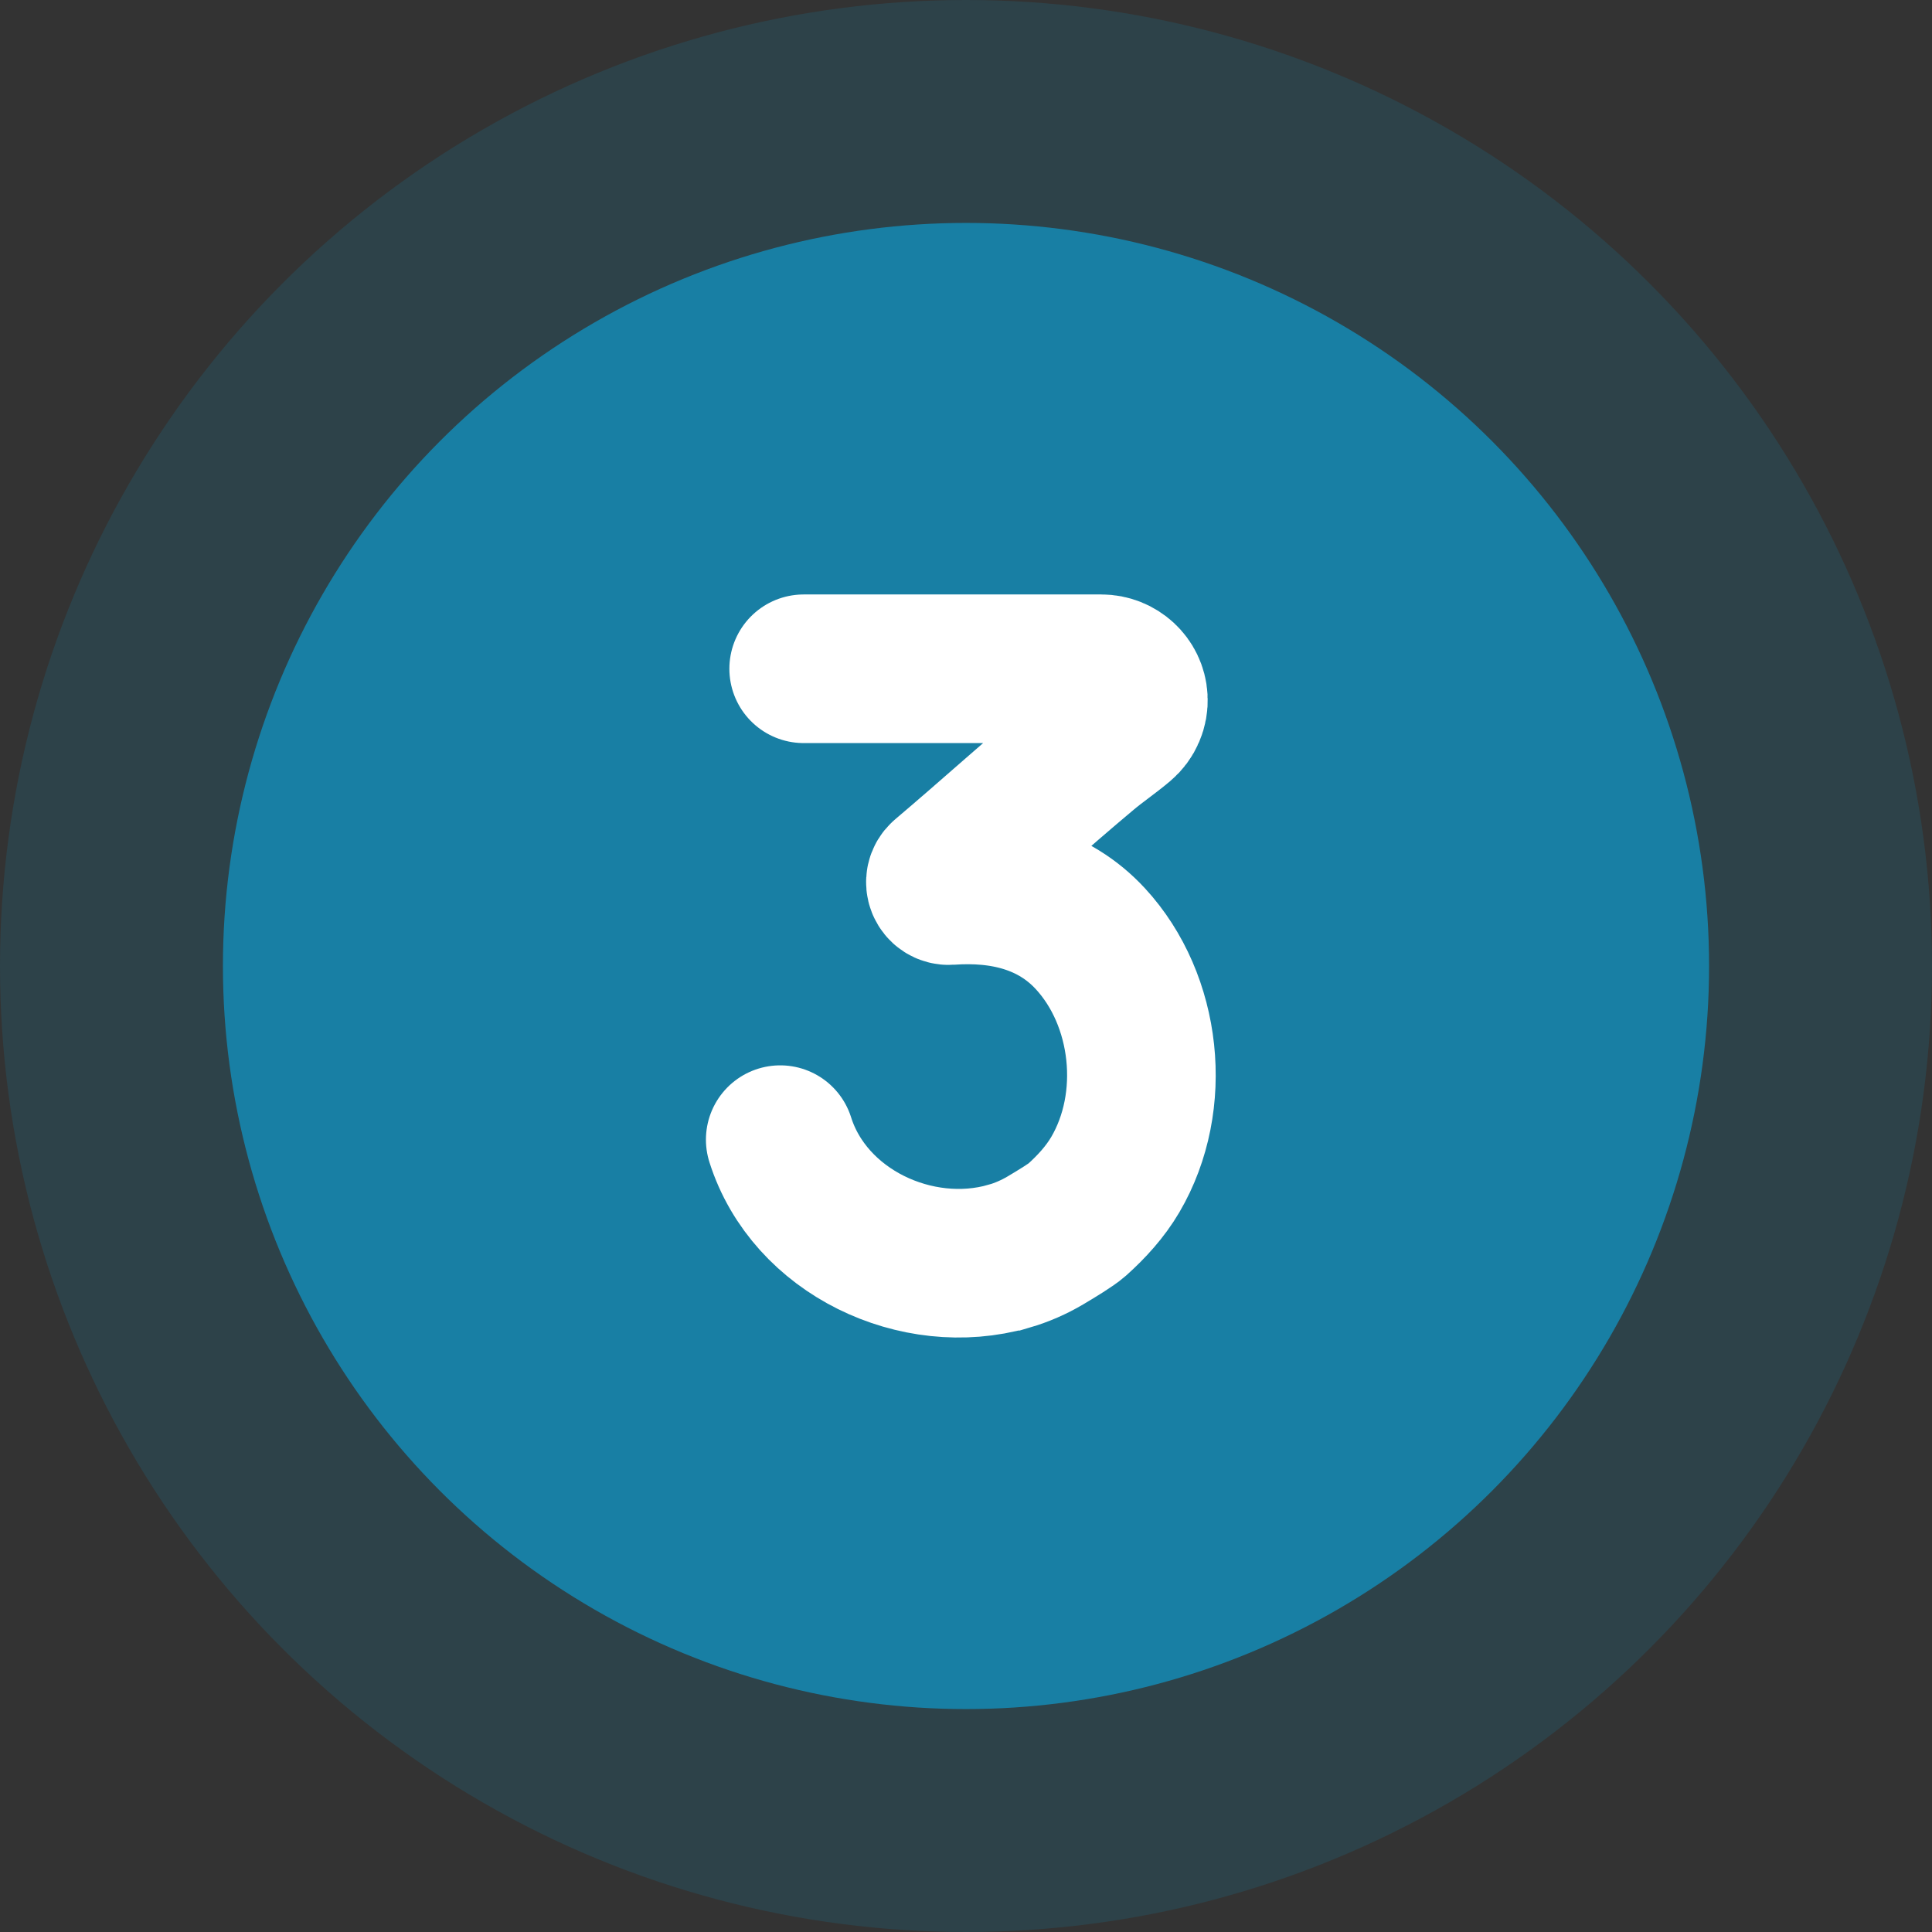
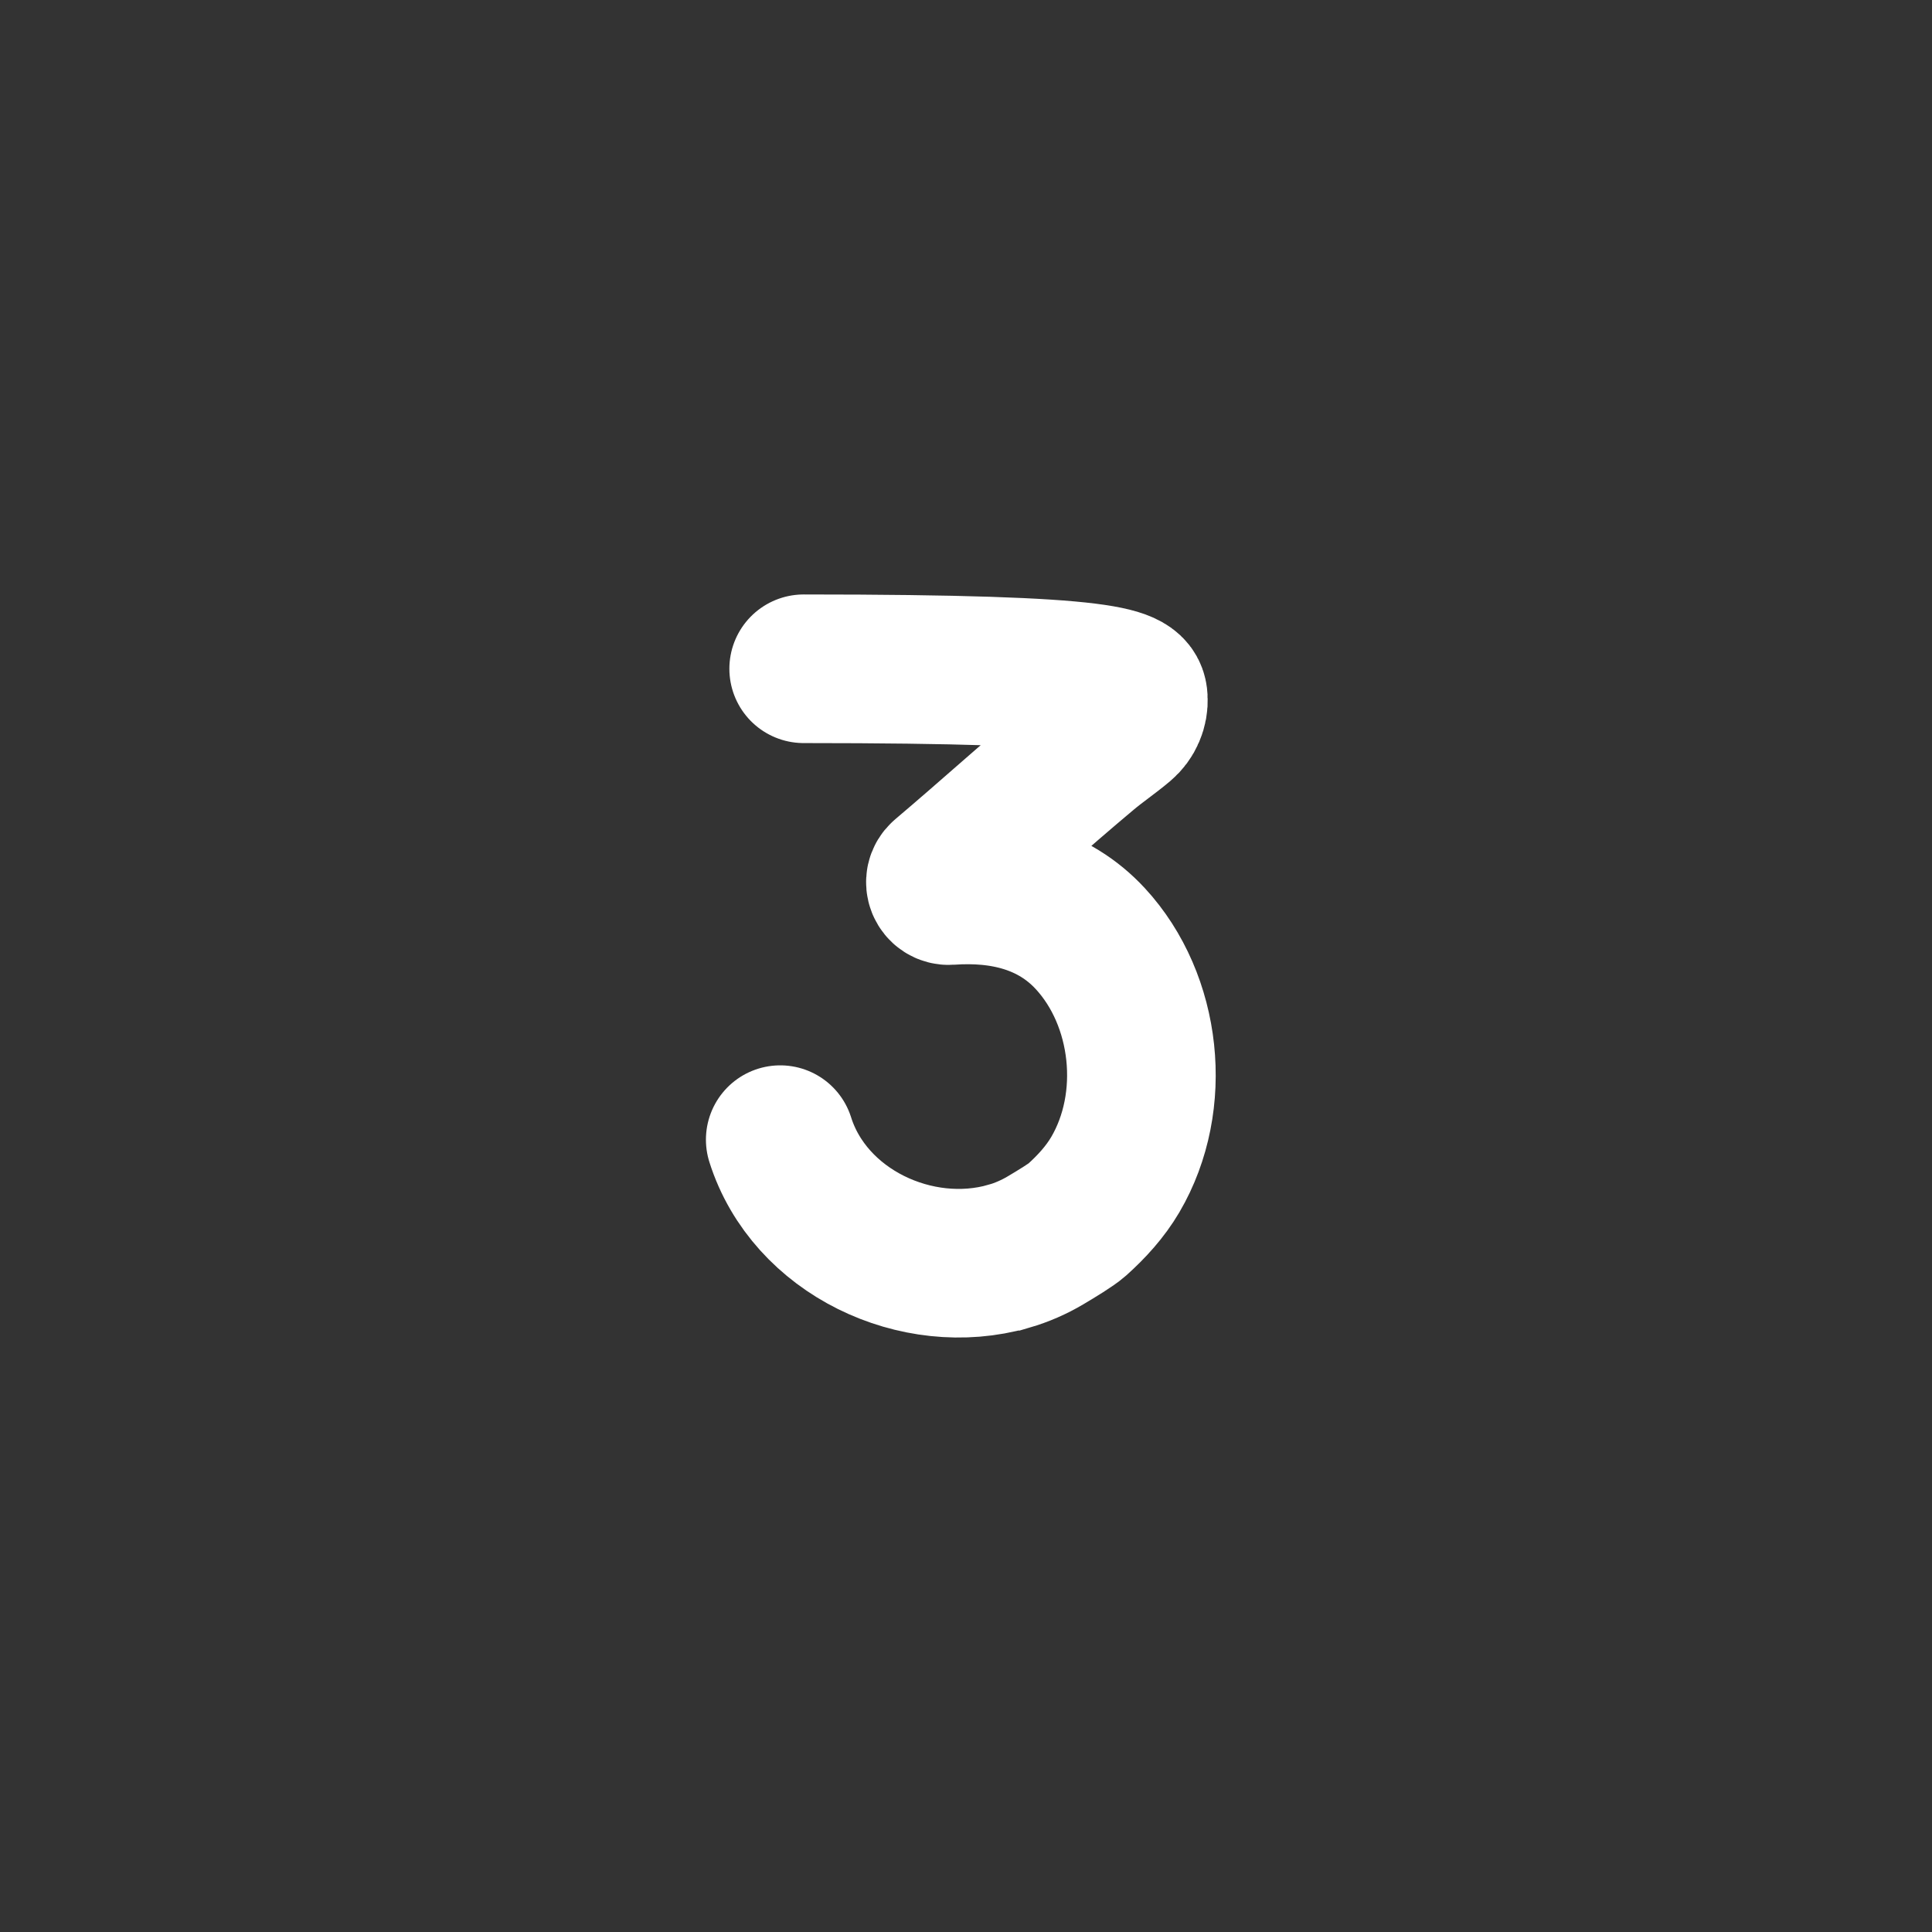
<svg xmlns="http://www.w3.org/2000/svg" width="52" height="52" viewBox="0 0 52 52" fill="none">
  <rect x="0" y="0" width="52" height="52" fill="#333333" stroke="none" />
-   <circle opacity="0.2" cx="26" cy="26" r="26" fill="#187FA4" />
-   <circle cx="26" cy="26" r="20" fill="#187FA4" />
-   <path d="M21.631 18H29.643C30.096 18 30.48 18.349 30.504 18.802C30.512 18.933 30.488 19.063 30.436 19.183C30.385 19.304 30.306 19.41 30.206 19.495C29.887 19.765 29.547 19.993 29.226 20.263C27.931 21.348 26.68 22.482 25.392 23.573C25.225 23.714 25.335 23.986 25.553 23.97C26.978 23.869 28.352 24.186 29.347 25.265C30.872 26.917 31.175 29.645 30.018 31.616C29.746 32.078 29.382 32.477 28.983 32.835C28.842 32.961 28.429 33.213 28.14 33.384C27.831 33.567 27.501 33.711 27.156 33.812C27.154 33.812 27.151 33.813 27.149 33.813C24.678 34.521 21.785 33.16 21 30.674" stroke="white" stroke-width="4" stroke-miterlimit="10" stroke-linecap="round" />
+   <path d="M21.631 18C30.096 18 30.48 18.349 30.504 18.802C30.512 18.933 30.488 19.063 30.436 19.183C30.385 19.304 30.306 19.41 30.206 19.495C29.887 19.765 29.547 19.993 29.226 20.263C27.931 21.348 26.68 22.482 25.392 23.573C25.225 23.714 25.335 23.986 25.553 23.97C26.978 23.869 28.352 24.186 29.347 25.265C30.872 26.917 31.175 29.645 30.018 31.616C29.746 32.078 29.382 32.477 28.983 32.835C28.842 32.961 28.429 33.213 28.14 33.384C27.831 33.567 27.501 33.711 27.156 33.812C27.154 33.812 27.151 33.813 27.149 33.813C24.678 34.521 21.785 33.16 21 30.674" stroke="white" stroke-width="4" stroke-miterlimit="10" stroke-linecap="round" />
</svg>